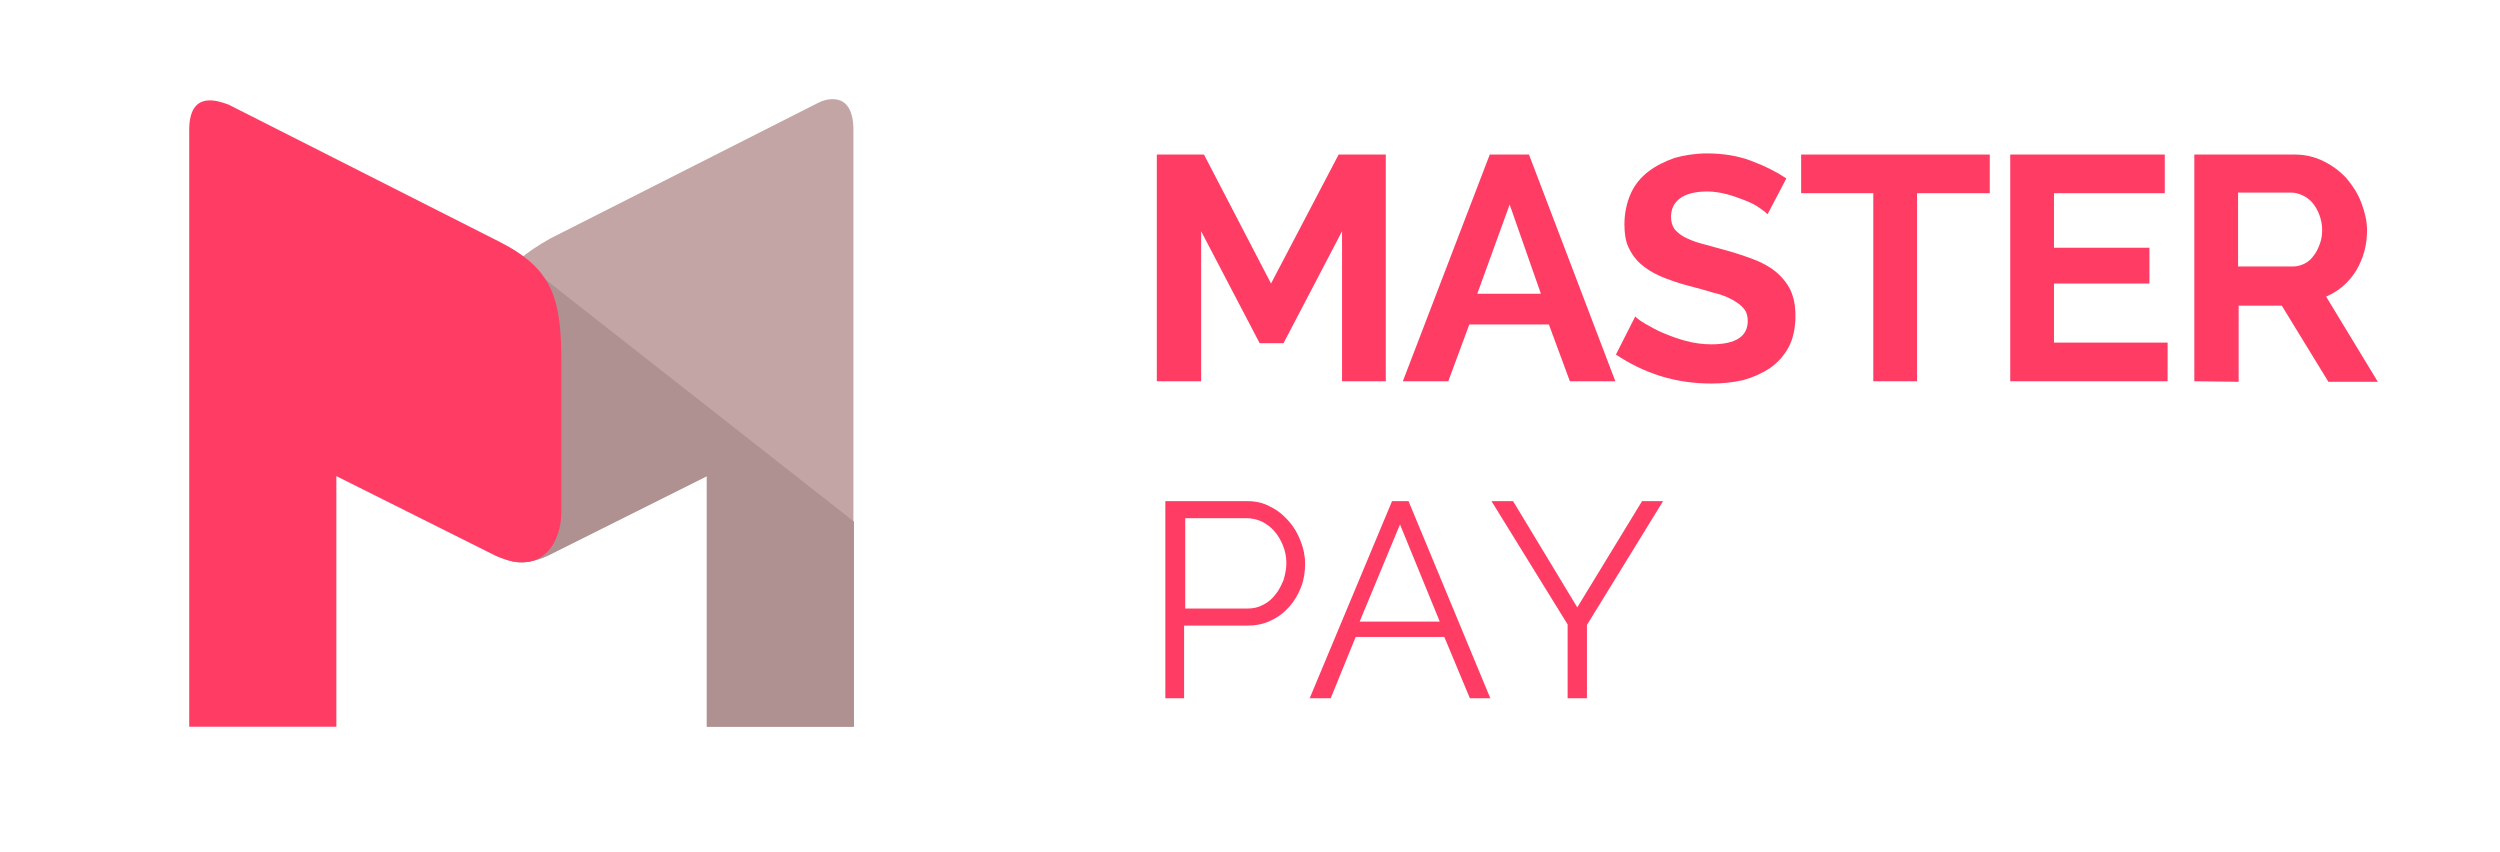
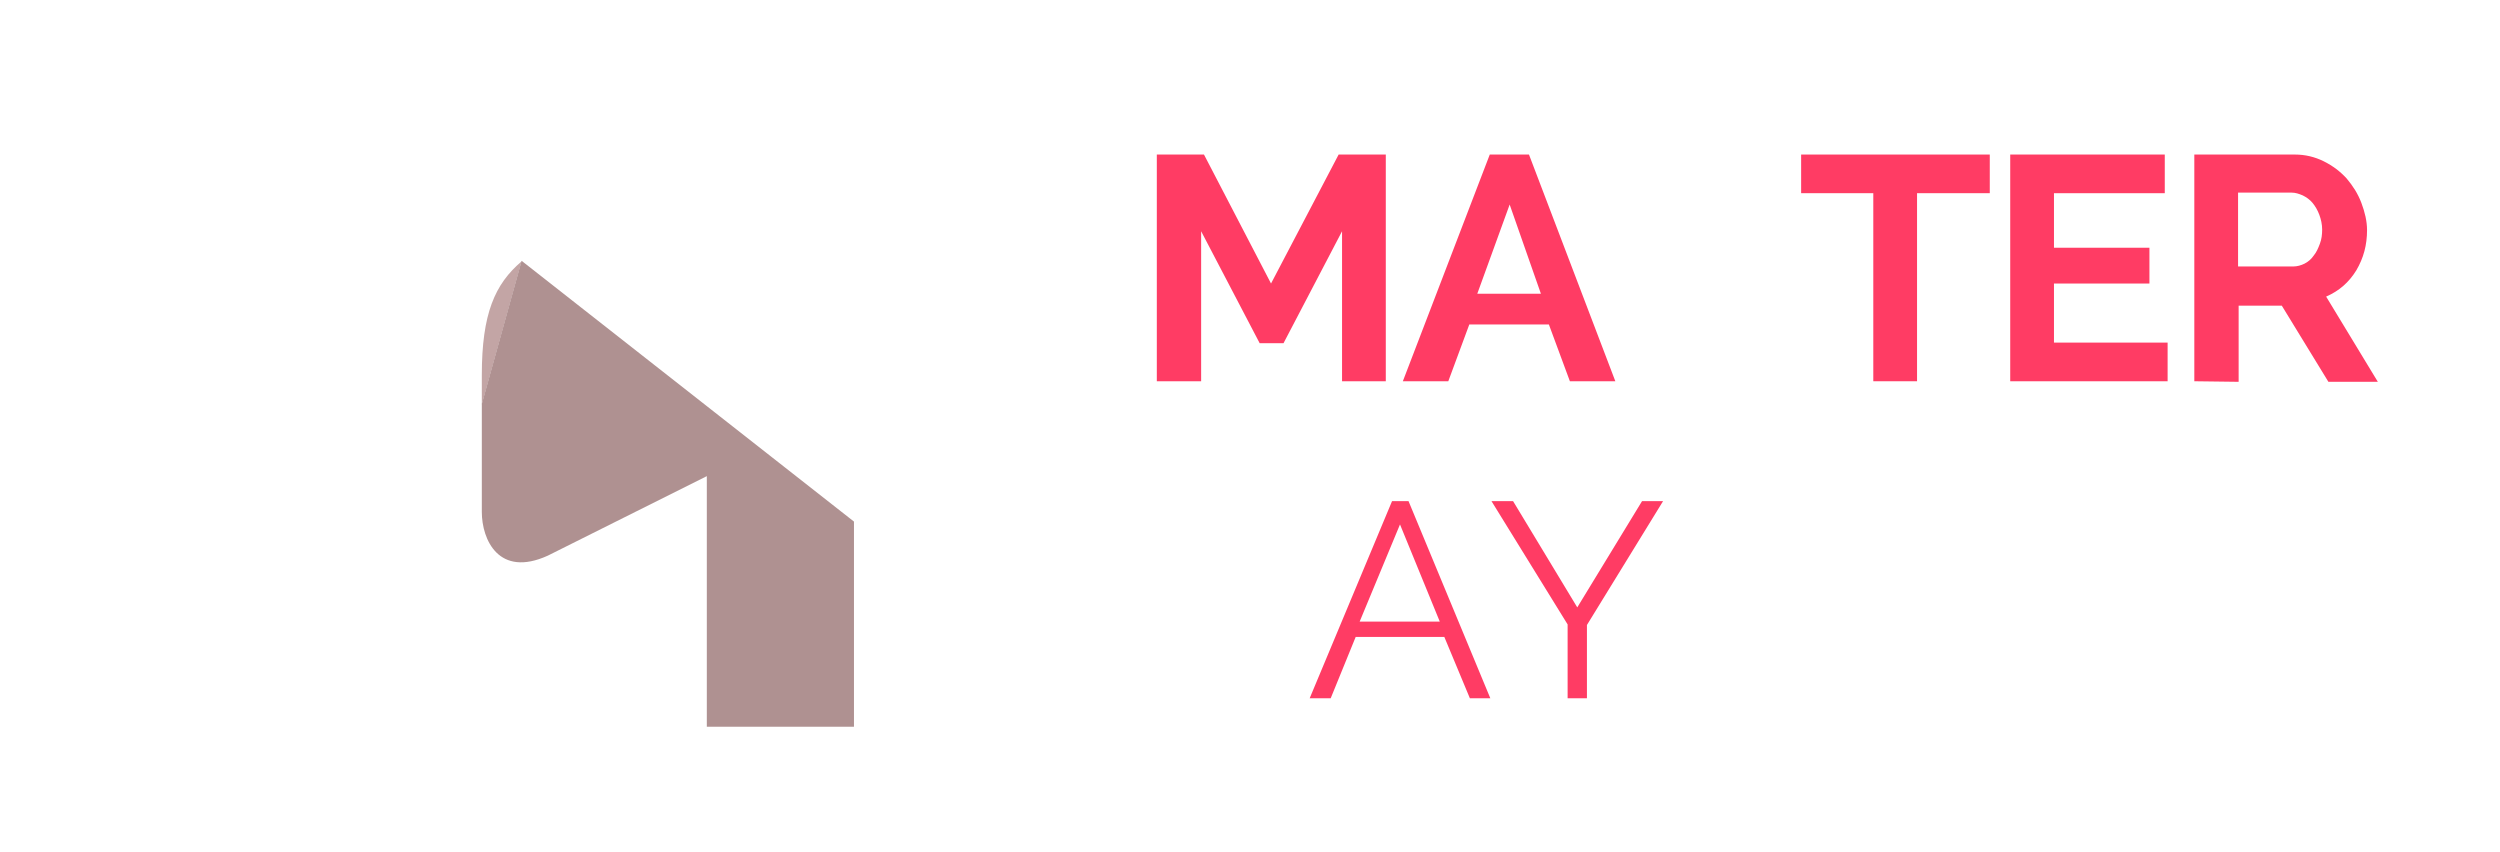
<svg xmlns="http://www.w3.org/2000/svg" version="1.1" id="Layer_1" x="0px" y="0px" viewBox="0 0 440 150" style="enable-background:new 0 0 440 150;" xml:space="preserve">
  <style type="text/css">
	.st0{fill:#FF3C64;}
	.st1{fill:#C3A5A5;}
	.st2{fill:#AF9191;}
</style>
  <g>
    <g>
-       <path class="st0" d="M205.1,122.9V88.2h14.4c1.5,0,2.9,0.3,4.1,1c1.3,0.6,2.3,1.5,3.2,2.5s1.6,2.2,2.1,3.5s0.8,2.6,0.8,4    s-0.2,2.8-0.7,4.1c-0.5,1.3-1.2,2.5-2.1,3.5c-0.9,1-1.9,1.8-3.2,2.4c-1.2,0.6-2.6,0.9-4.1,0.9h-11.2v12.8H205.1z M208.5,107.1    h11.1c1,0,1.9-0.2,2.8-0.7c0.8-0.4,1.5-1,2.1-1.8c0.6-0.7,1-1.6,1.4-2.5c0.3-1,0.5-2,0.5-3c0-1.1-0.2-2.1-0.6-3.1    c-0.4-1-0.9-1.8-1.5-2.5s-1.4-1.3-2.2-1.7c-0.9-0.4-1.8-0.6-2.7-0.6h-10.8v15.9H208.5z" />
      <path class="st0" d="M245,88.2h2.9l14.4,34.7h-3.6l-4.5-10.8h-15.6l-4.4,10.8h-3.7L245,88.2z M253.4,109.4l-7-17.1l-7.1,17.1    H253.4z" />
      <path class="st0" d="M266.3,88.2l11.3,18.7L289,88.2h3.7L279.3,110v12.9h-3.4v-13l-13.4-21.7H266.3z" />
    </g>
    <g>
      <g>
        <path class="st0" d="M236.2,67.1V40.7l-10.3,19.7h-4.2l-10.3-19.7v26.4h-7.8V27.2h8.3l11.8,22.7l11.9-22.7h8.3v39.9     C243.9,67.1,236.2,67.1,236.2,67.1z" />
        <path class="st0" d="M262.2,27.2h6.9l15.2,39.9h-8l-3.7-10h-14l-3.7,10h-8L262.2,27.2z M271.2,51.7L265.7,36L260,51.7H271.2z" />
-         <path class="st0" d="M311.1,37.7c-0.3-0.3-0.7-0.6-1.4-1.1c-0.7-0.5-1.5-0.9-2.5-1.3c-1-0.4-2.1-0.8-3.2-1.1     c-1.2-0.3-2.3-0.5-3.5-0.5c-2.1,0-3.7,0.4-4.8,1.2c-1.1,0.8-1.6,1.9-1.6,3.3c0,0.8,0.2,1.5,0.6,2.1c0.4,0.5,1,1,1.7,1.4     c0.8,0.4,1.7,0.8,2.8,1.1c1.1,0.3,2.5,0.7,4,1.1c1.9,0.5,3.7,1.1,5.3,1.7c1.6,0.6,2.9,1.3,4,2.2s2,2,2.6,3.2     c0.6,1.3,0.9,2.8,0.9,4.6c0,2.1-0.4,4-1.2,5.5c-0.8,1.5-1.9,2.7-3.3,3.7c-1.4,0.9-2.9,1.6-4.7,2.1c-1.8,0.4-3.6,0.6-5.6,0.6     c-3,0-6-0.4-8.9-1.3s-5.5-2.2-7.9-3.8l3.4-6.7c0.3,0.3,0.9,0.8,1.8,1.3s1.9,1.1,3.1,1.6s2.5,1,4,1.4s3,0.6,4.5,0.6     c4.3,0,6.4-1.4,6.4-4.1c0-0.9-0.2-1.6-0.7-2.2c-0.5-0.6-1.2-1.1-2.1-1.6s-2-0.9-3.3-1.2c-1.3-0.4-2.7-0.8-4.3-1.2     c-1.9-0.5-3.6-1.1-5-1.7c-1.4-0.6-2.6-1.4-3.5-2.2s-1.6-1.8-2.1-2.9c-0.5-1.1-0.7-2.4-0.7-4c0-2,0.4-3.8,1.1-5.4     c0.7-1.6,1.8-2.9,3.1-3.9s2.9-1.8,4.6-2.4c1.8-0.5,3.7-0.8,5.7-0.8c2.8,0,5.4,0.4,7.8,1.3s4.4,1.9,6.2,3.1L311.1,37.7z" />
        <path class="st0" d="M350.2,34h-12.8v33.1h-7.7V34H317v-6.8h33.2V34z" />
        <path class="st0" d="M381.5,60.3v6.8h-27.7V27.2H381V34h-19.5v9.6h16.8v6.3h-16.8v10.4C361.5,60.3,381.5,60.3,381.5,60.3z" />
        <path class="st0" d="M386.2,67.1V27.2h17.7c1.8,0,3.5,0.4,5.1,1.2c1.6,0.8,2.9,1.8,4,3c1.1,1.3,2,2.7,2.6,4.3s1,3.2,1,4.8     c0,2.6-0.6,4.9-1.9,7.1c-1.3,2.1-3,3.6-5.3,4.6l9.1,15h-8.7l-8.2-13.4H394v13.4L386.2,67.1L386.2,67.1z M393.9,46.9h9.7     c0.7,0,1.4-0.2,2-0.5s1.2-0.8,1.6-1.4c0.5-0.6,0.8-1.3,1.1-2.1c0.3-0.8,0.4-1.6,0.4-2.5s-0.2-1.8-0.5-2.6s-0.7-1.5-1.2-2.1     s-1.1-1-1.7-1.3c-0.7-0.3-1.3-0.5-2-0.5h-9.4V46.9z" />
      </g>
      <g>
-         <path class="st1" d="M96.8,42l47-23.8c1.2-0.7,6.4-2.6,6.4,4.7v105h-25.8V83.8l-28,14l0,0c-8.6,3.9-11.6-2.8-11.6-7.7V66     C84.8,51.1,88.4,46.8,96.8,42z" />
        <path class="st1" d="M84.8,66v5.2l7-25.2C87.1,50,84.8,55.2,84.8,66z" />
-         <path class="st1" d="M91.8,45.9L91.8,45.9L91.8,45.9z" />
        <path class="st2" d="M96.4,97.8L96.4,97.8l28-14v44.1h25.9V91.8L91.8,45.9l0,0l-7,25.2v19C84.8,95,87.8,101.7,96.4,97.8z" />
-         <path class="st0" d="M88,42.6L40.2,18.4c-1.5-0.5-6.9-2.8-6.9,4.5v105h25.9V83.8l28,14l0,0c8.6,3.9,11.6-2.8,11.6-7.7V63.8     C98.8,52.7,97.4,47.4,88,42.6z" />
      </g>
    </g>
  </g>
</svg>